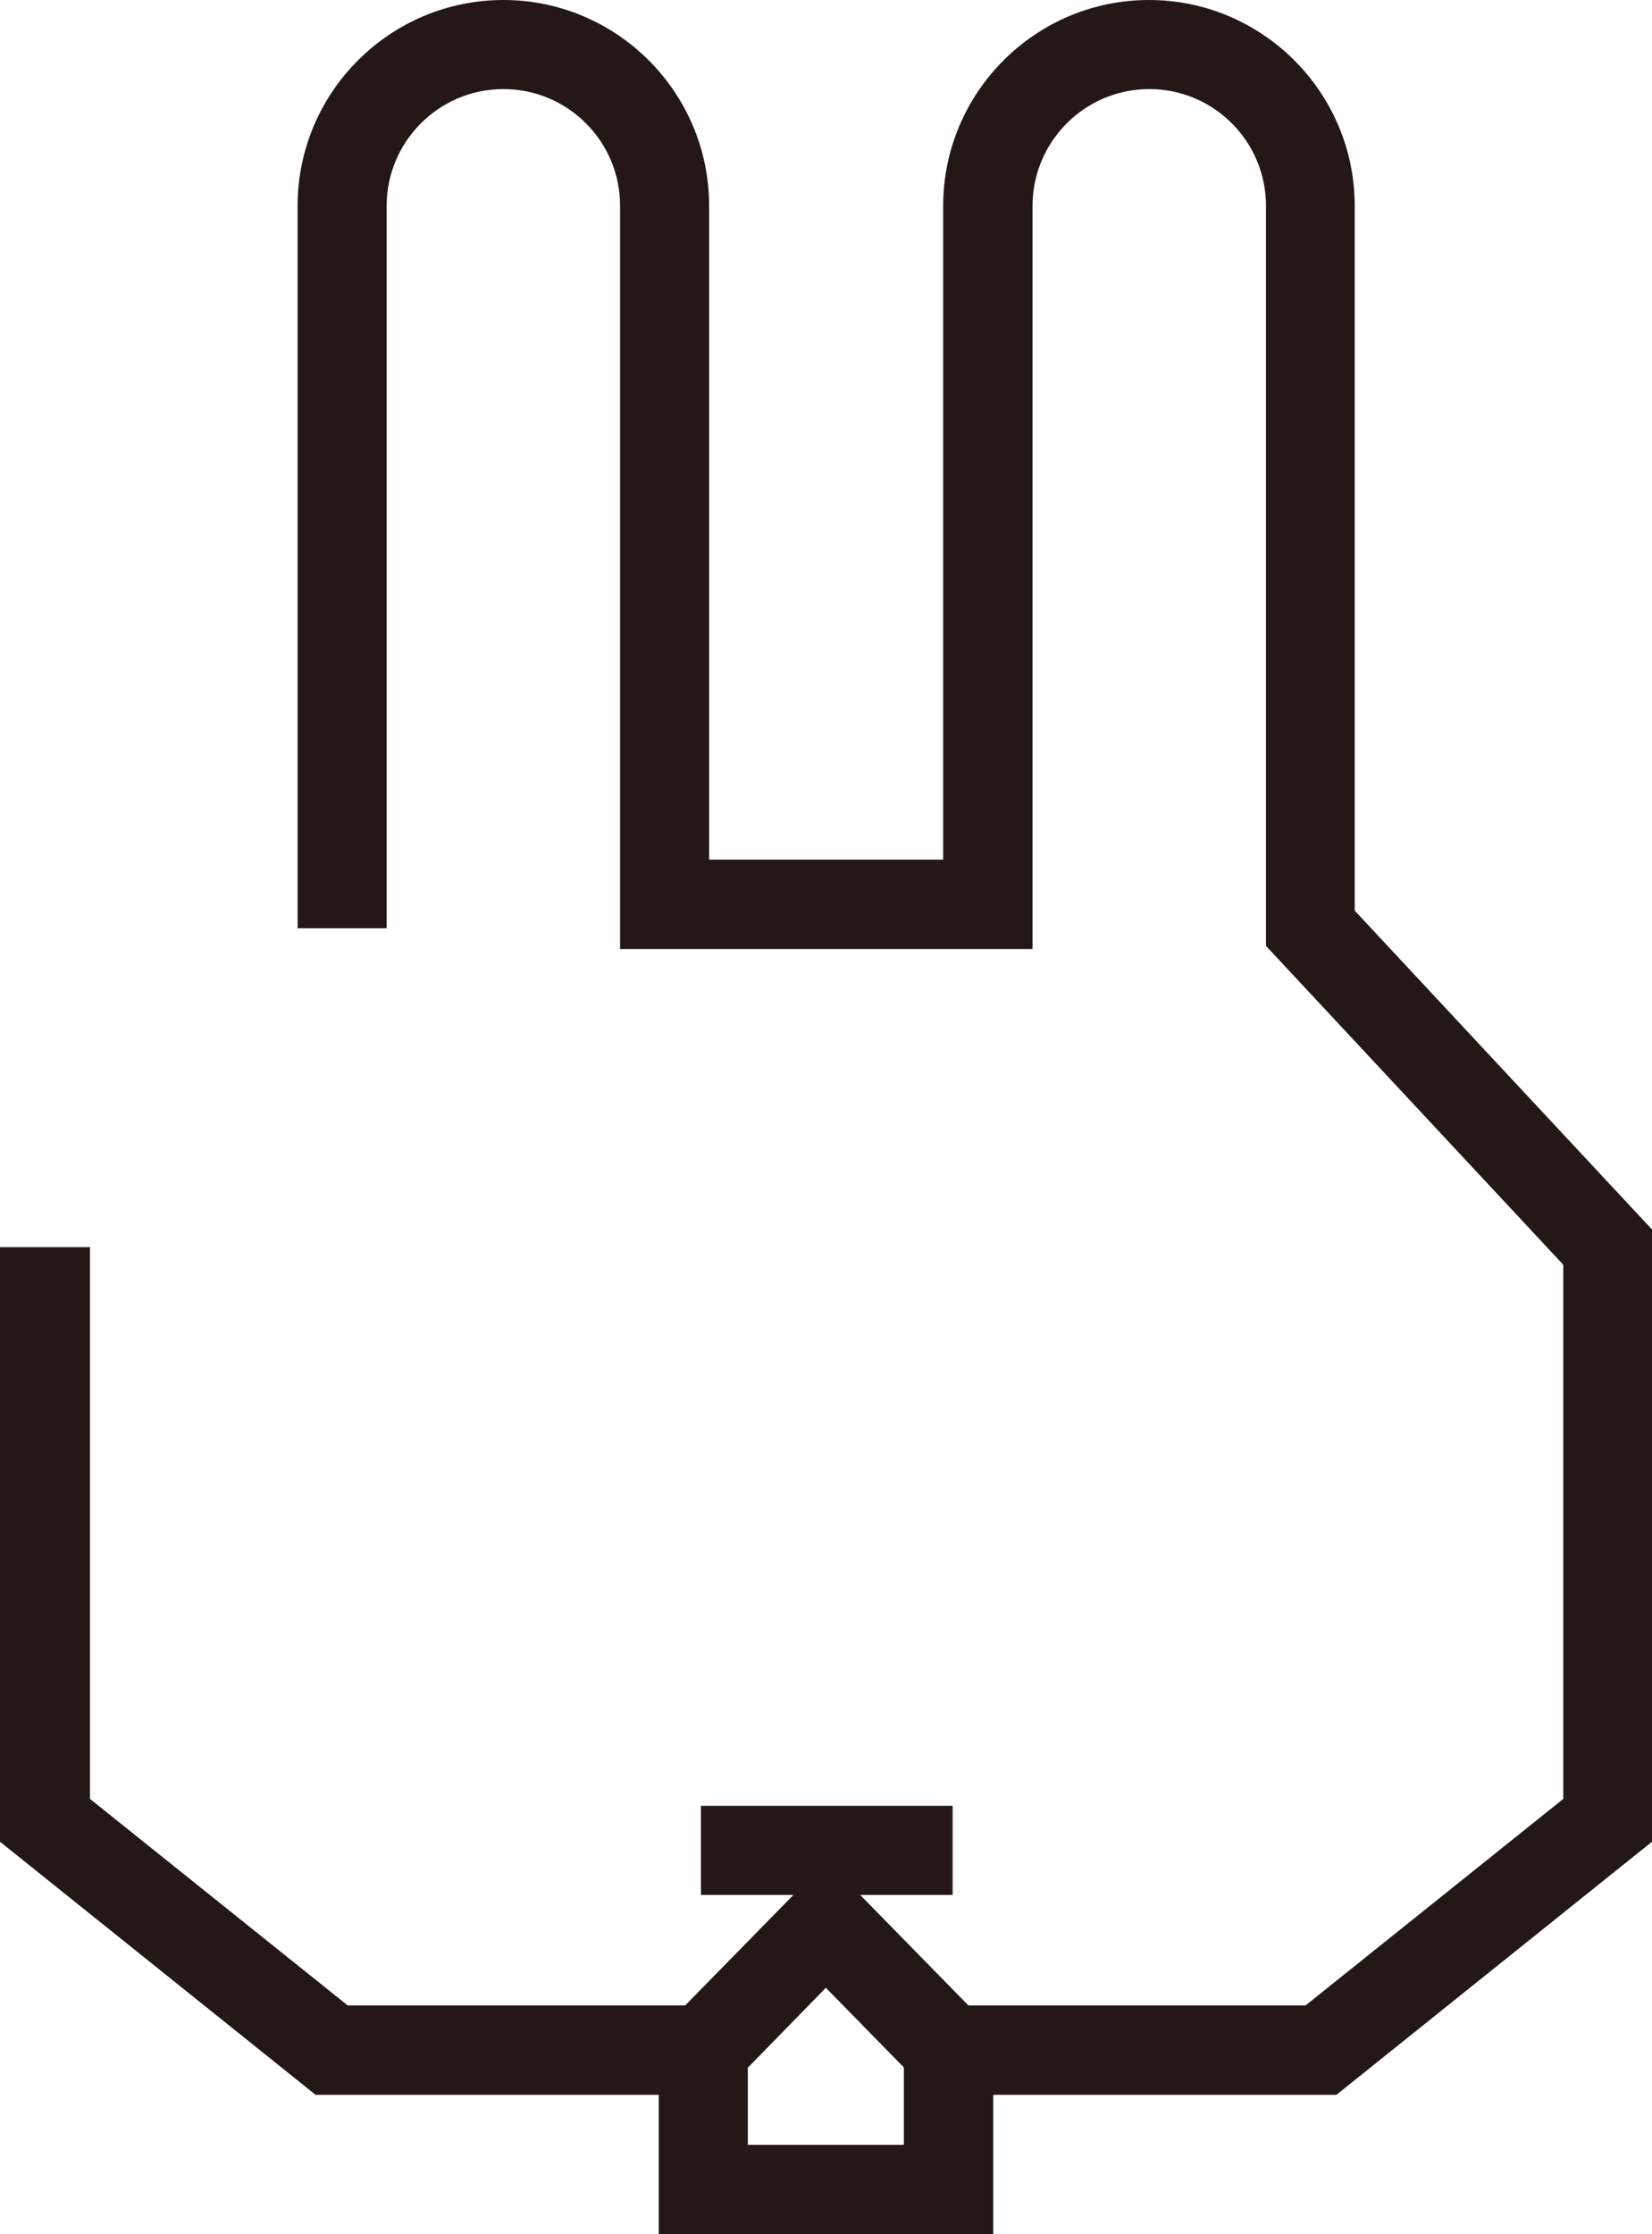
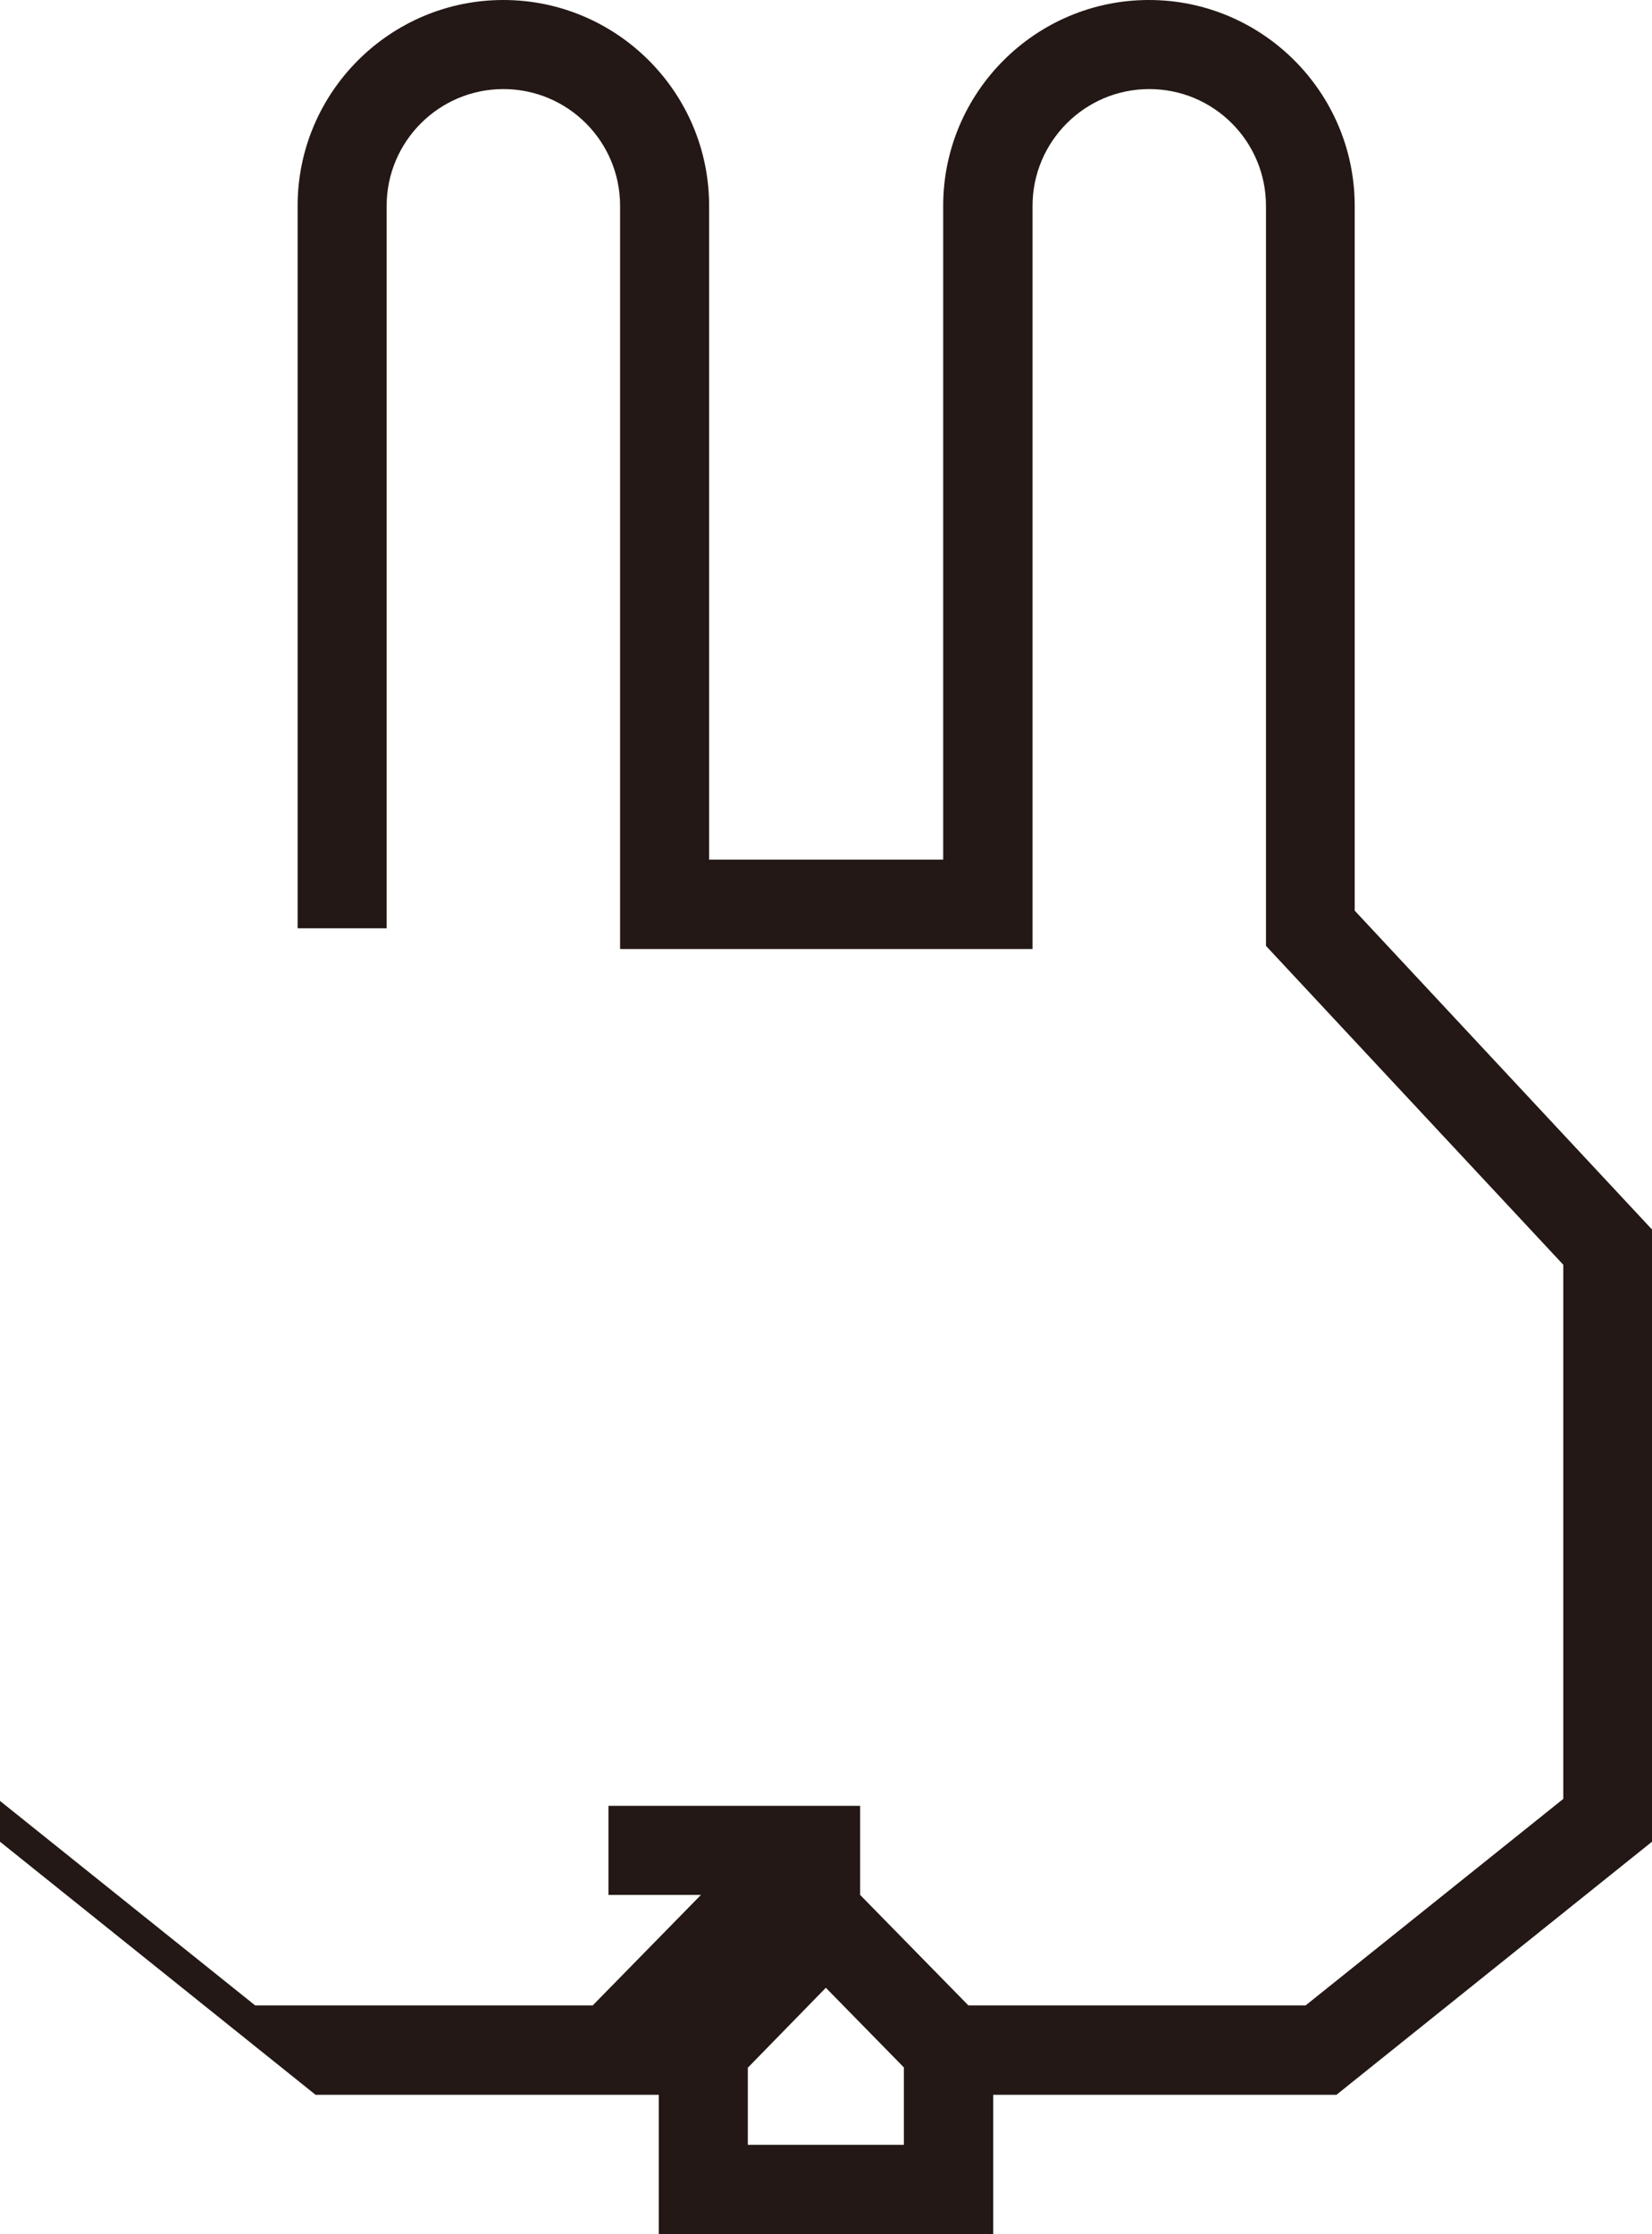
<svg xmlns="http://www.w3.org/2000/svg" id="_レイヤー_2" data-name="レイヤー 2" viewBox="0 0 52.51 70.98">
  <defs>
    <style>
      .cls-1 {
        fill: #231815;
        stroke-width: 0px;
      }
    </style>
  </defs>
  <g id="_layout" data-name=" layout">
-     <path class="cls-1" d="m43.06,28.93V6.54c0-3.61-2.94-6.54-6.54-6.54s-6.54,2.93-6.54,6.54v20.77h-7.44V6.54c0-3.61-2.94-6.54-6.54-6.54s-6.54,2.93-6.54,6.54v22.95h2.83V6.54c0-2.04,1.66-3.71,3.71-3.71s3.71,1.66,3.71,3.71v23.61h13.11V6.54c0-2.04,1.66-3.71,3.71-3.71s3.71,1.66,3.71,3.71v23.51l9.45,10.13v16.97l-8.19,6.56h-10.72l-3.44-3.51h2.94v-2.83h-8v2.83h2.94l-3.44,3.51h-10.73l-8.19-6.56v-17.53H0v18.89l10.03,8.04h10.91v4.44h10.63v-4.44h10.91l10.03-8.04v-19.45l-9.45-10.13Zm-19.29,39.21v-2.45l2.48-2.54,2.48,2.53v2.46h-4.96Z" />
+     <path class="cls-1" d="m43.06,28.93V6.54c0-3.61-2.94-6.54-6.54-6.54s-6.54,2.93-6.54,6.54v20.77h-7.44V6.54c0-3.61-2.94-6.54-6.54-6.54s-6.54,2.93-6.54,6.54v22.95h2.83V6.54c0-2.04,1.66-3.71,3.71-3.71s3.71,1.66,3.71,3.71v23.61h13.11V6.54c0-2.04,1.66-3.71,3.71-3.71s3.71,1.66,3.71,3.71v23.51l9.45,10.13v16.97l-8.19,6.56h-10.72l-3.44-3.51v-2.83h-8v2.83h2.94l-3.44,3.51h-10.73l-8.19-6.56v-17.53H0v18.89l10.03,8.04h10.91v4.44h10.63v-4.44h10.91l10.03-8.04v-19.45l-9.45-10.13Zm-19.29,39.21v-2.45l2.48-2.54,2.48,2.53v2.46h-4.96Z" />
  </g>
</svg>